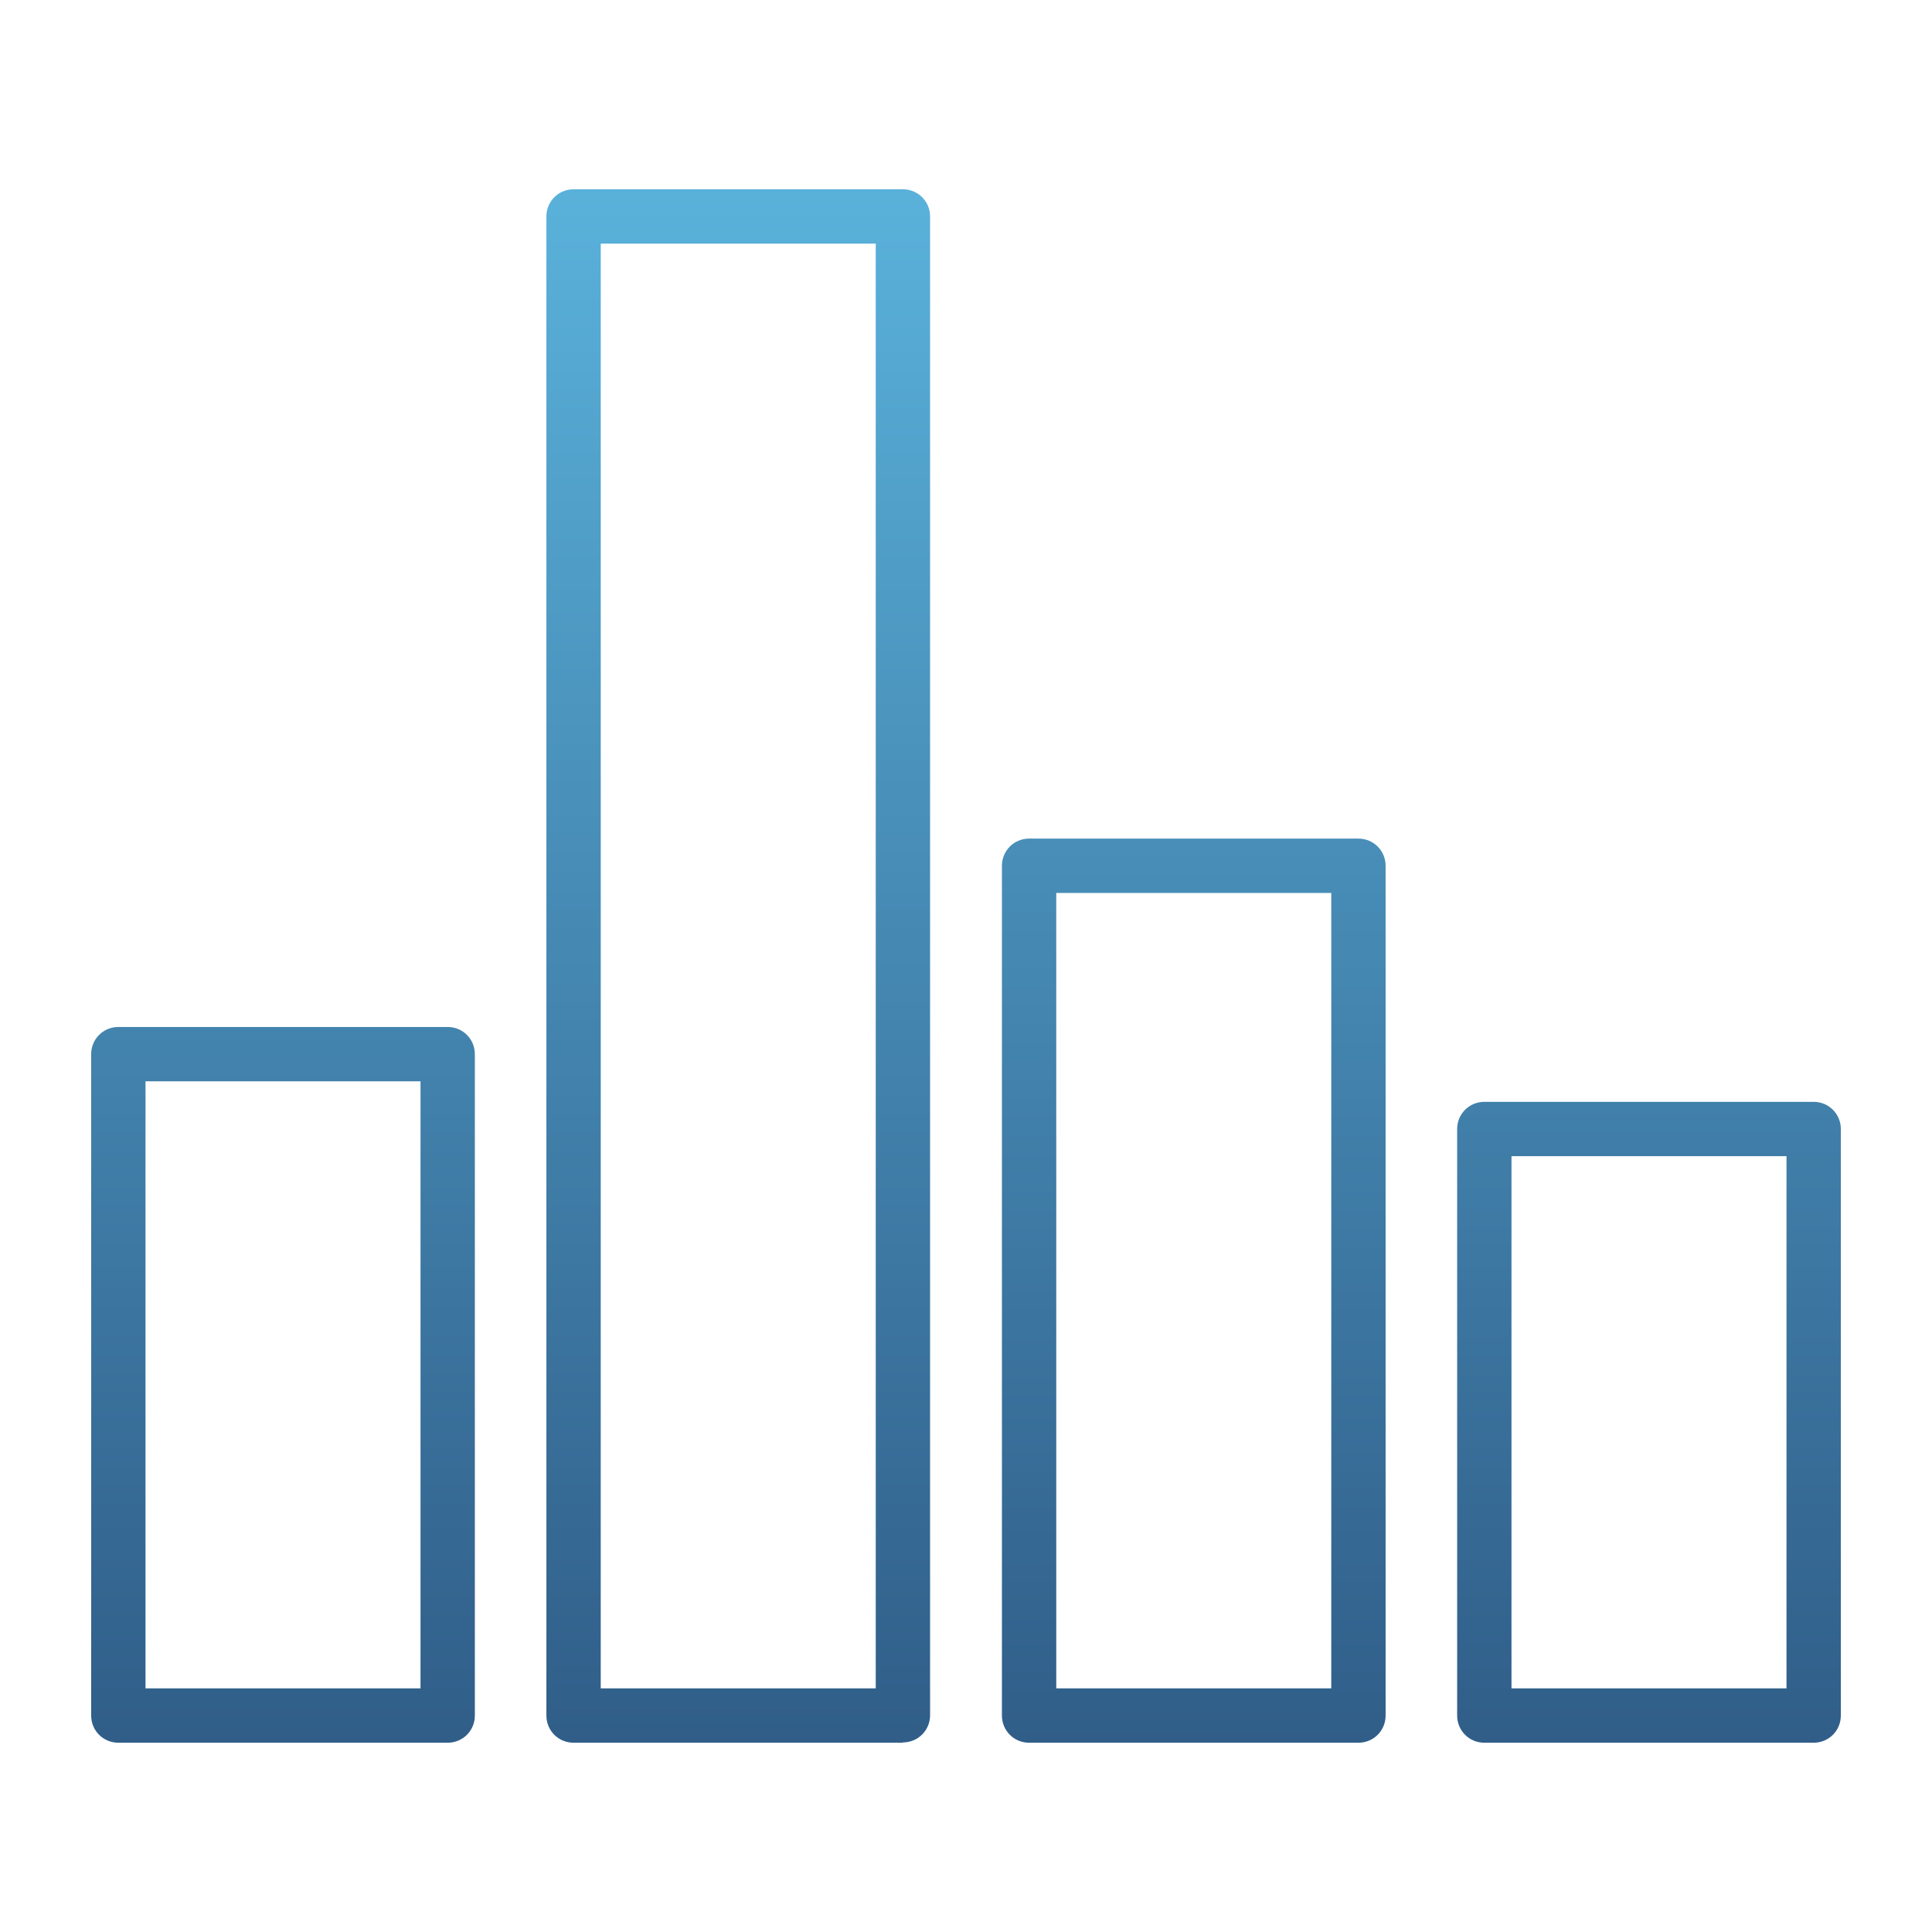
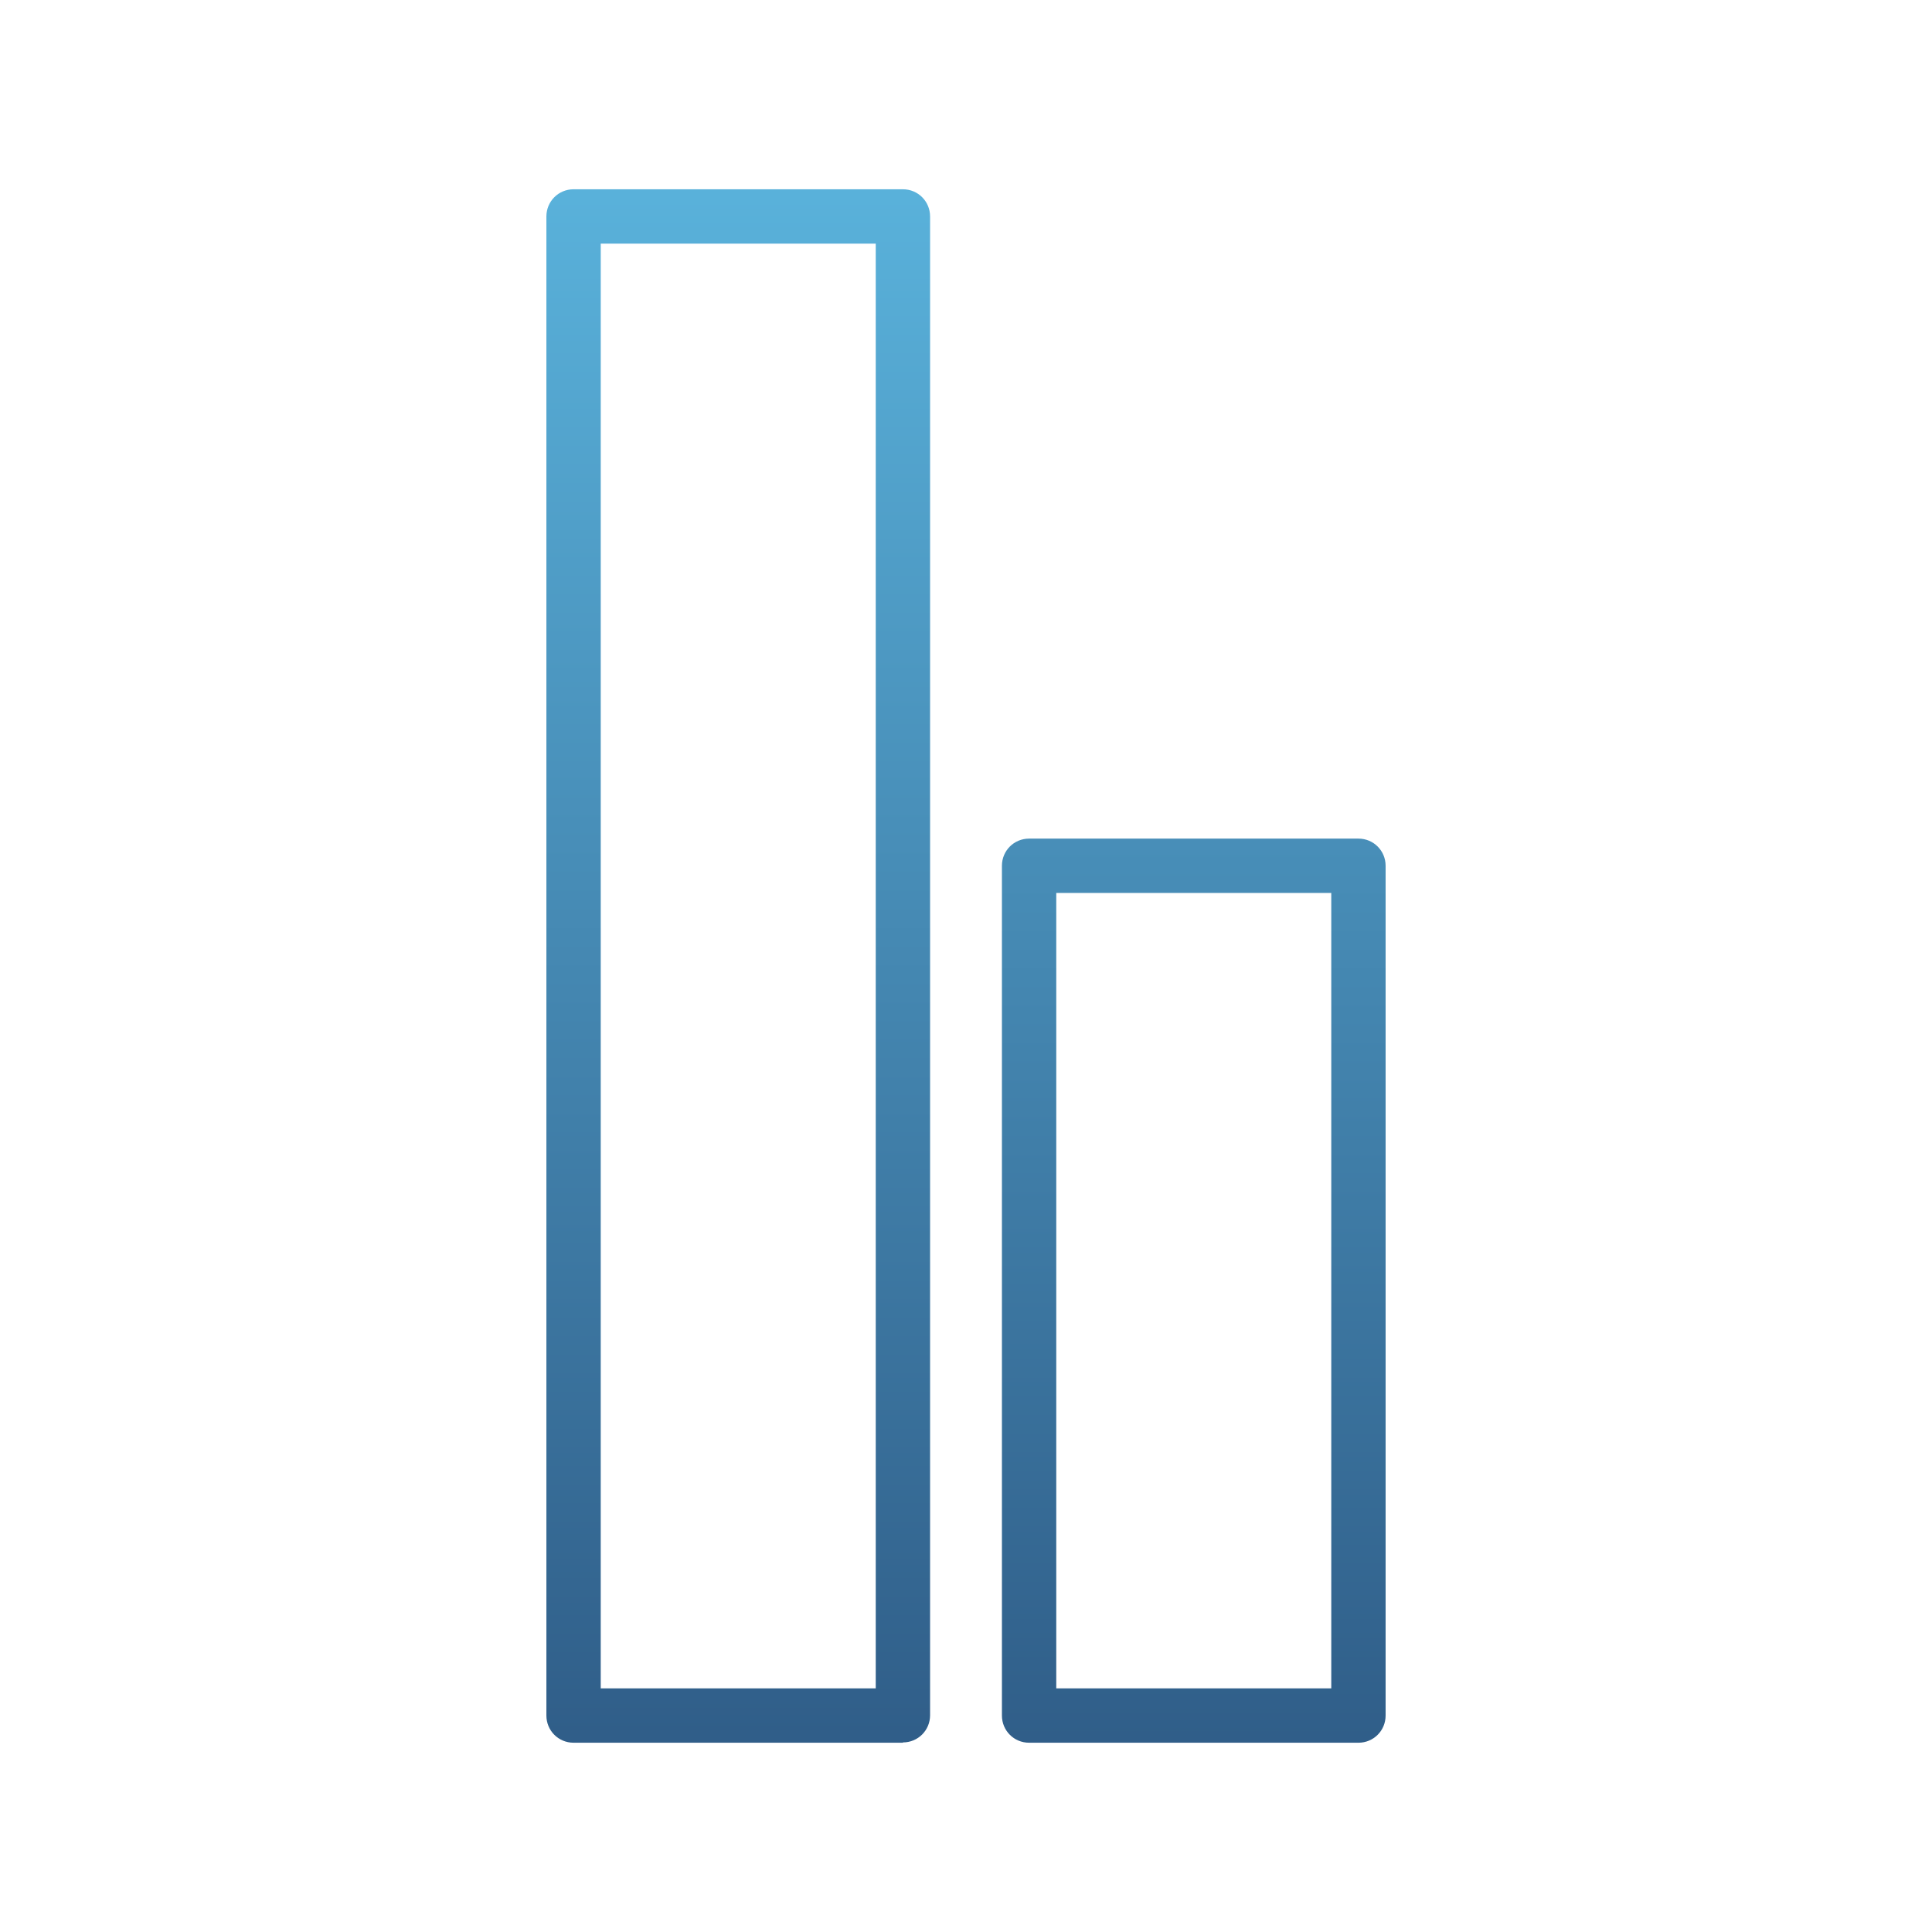
<svg xmlns="http://www.w3.org/2000/svg" xmlns:xlink="http://www.w3.org/1999/xlink" id="Layer_1" data-name="Layer 1" viewBox="0 0 64 64">
  <defs>
    <style>
      .cls-1 {
        fill: url(#Sfumatura_senza_nome_14);
      }

      .cls-1, .cls-2, .cls-3, .cls-4 {
        stroke-width: 0px;
      }

      .cls-2 {
        fill: url(#Sfumatura_senza_nome_14-3);
      }

      .cls-3 {
        fill: url(#Sfumatura_senza_nome_14-4);
      }

      .cls-4 {
        fill: url(#Sfumatura_senza_nome_14-2);
      }
    </style>
    <linearGradient id="Sfumatura_senza_nome_14" data-name="Sfumatura senza nome 14" x1="9.37" y1="62.49" x2="9.37" y2=".16" gradientUnits="userSpaceOnUse">
      <stop offset="0" stop-color="#2c5681" />
      <stop offset="1" stop-color="#5ebbe4" />
    </linearGradient>
    <linearGradient id="Sfumatura_senza_nome_14-2" data-name="Sfumatura senza nome 14" x1="24.46" y1="62.41" x2="24.46" y2=".32" xlink:href="#Sfumatura_senza_nome_14" />
    <linearGradient id="Sfumatura_senza_nome_14-3" data-name="Sfumatura senza nome 14" x1="39.54" y1="62.58" x2="39.54" y2=".34" xlink:href="#Sfumatura_senza_nome_14" />
    <linearGradient id="Sfumatura_senza_nome_14-4" data-name="Sfumatura senza nome 14" x1="54.63" y1="62.48" x2="54.63" y2=".24" xlink:href="#Sfumatura_senza_nome_14" />
  </defs>
-   <path class="cls-1" d="M14.83,57.73H3.92c-.5,0-.9-.4-.9-.9v-21.91c0-.5.4-.9.9-.9h10.91c.5,0,.9.4.9.9v21.91c0,.5-.4.9-.9.9ZM4.82,55.93h9.11v-20.11H4.82v20.11Z" />
  <path class="cls-4" d="M29.91,57.73h-10.91c-.5,0-.9-.4-.9-.9V7.17c0-.5.4-.9.9-.9h10.91c.5,0,.9.4.9.9v49.65c0,.5-.4.9-.9.9ZM19.9,55.93h9.11V8.07h-9.11v47.85Z" />
  <path class="cls-2" d="M45,57.73h-10.91c-.5,0-.9-.4-.9-.9v-28.15c0-.5.4-.9.9-.9h10.91c.5,0,.9.4.9.9v28.15c0,.5-.4.9-.9.9ZM34.99,55.93h9.11v-26.35h-9.11v26.35Z" />
-   <path class="cls-3" d="M60.08,57.73h-10.91c-.5,0-.9-.4-.9-.9v-19.43c0-.5.4-.9.9-.9h10.91c.5,0,.9.4.9.9v19.43c0,.5-.4.9-.9.9ZM50.07,55.93h9.11v-17.63h-9.11v17.63Z" />
</svg>